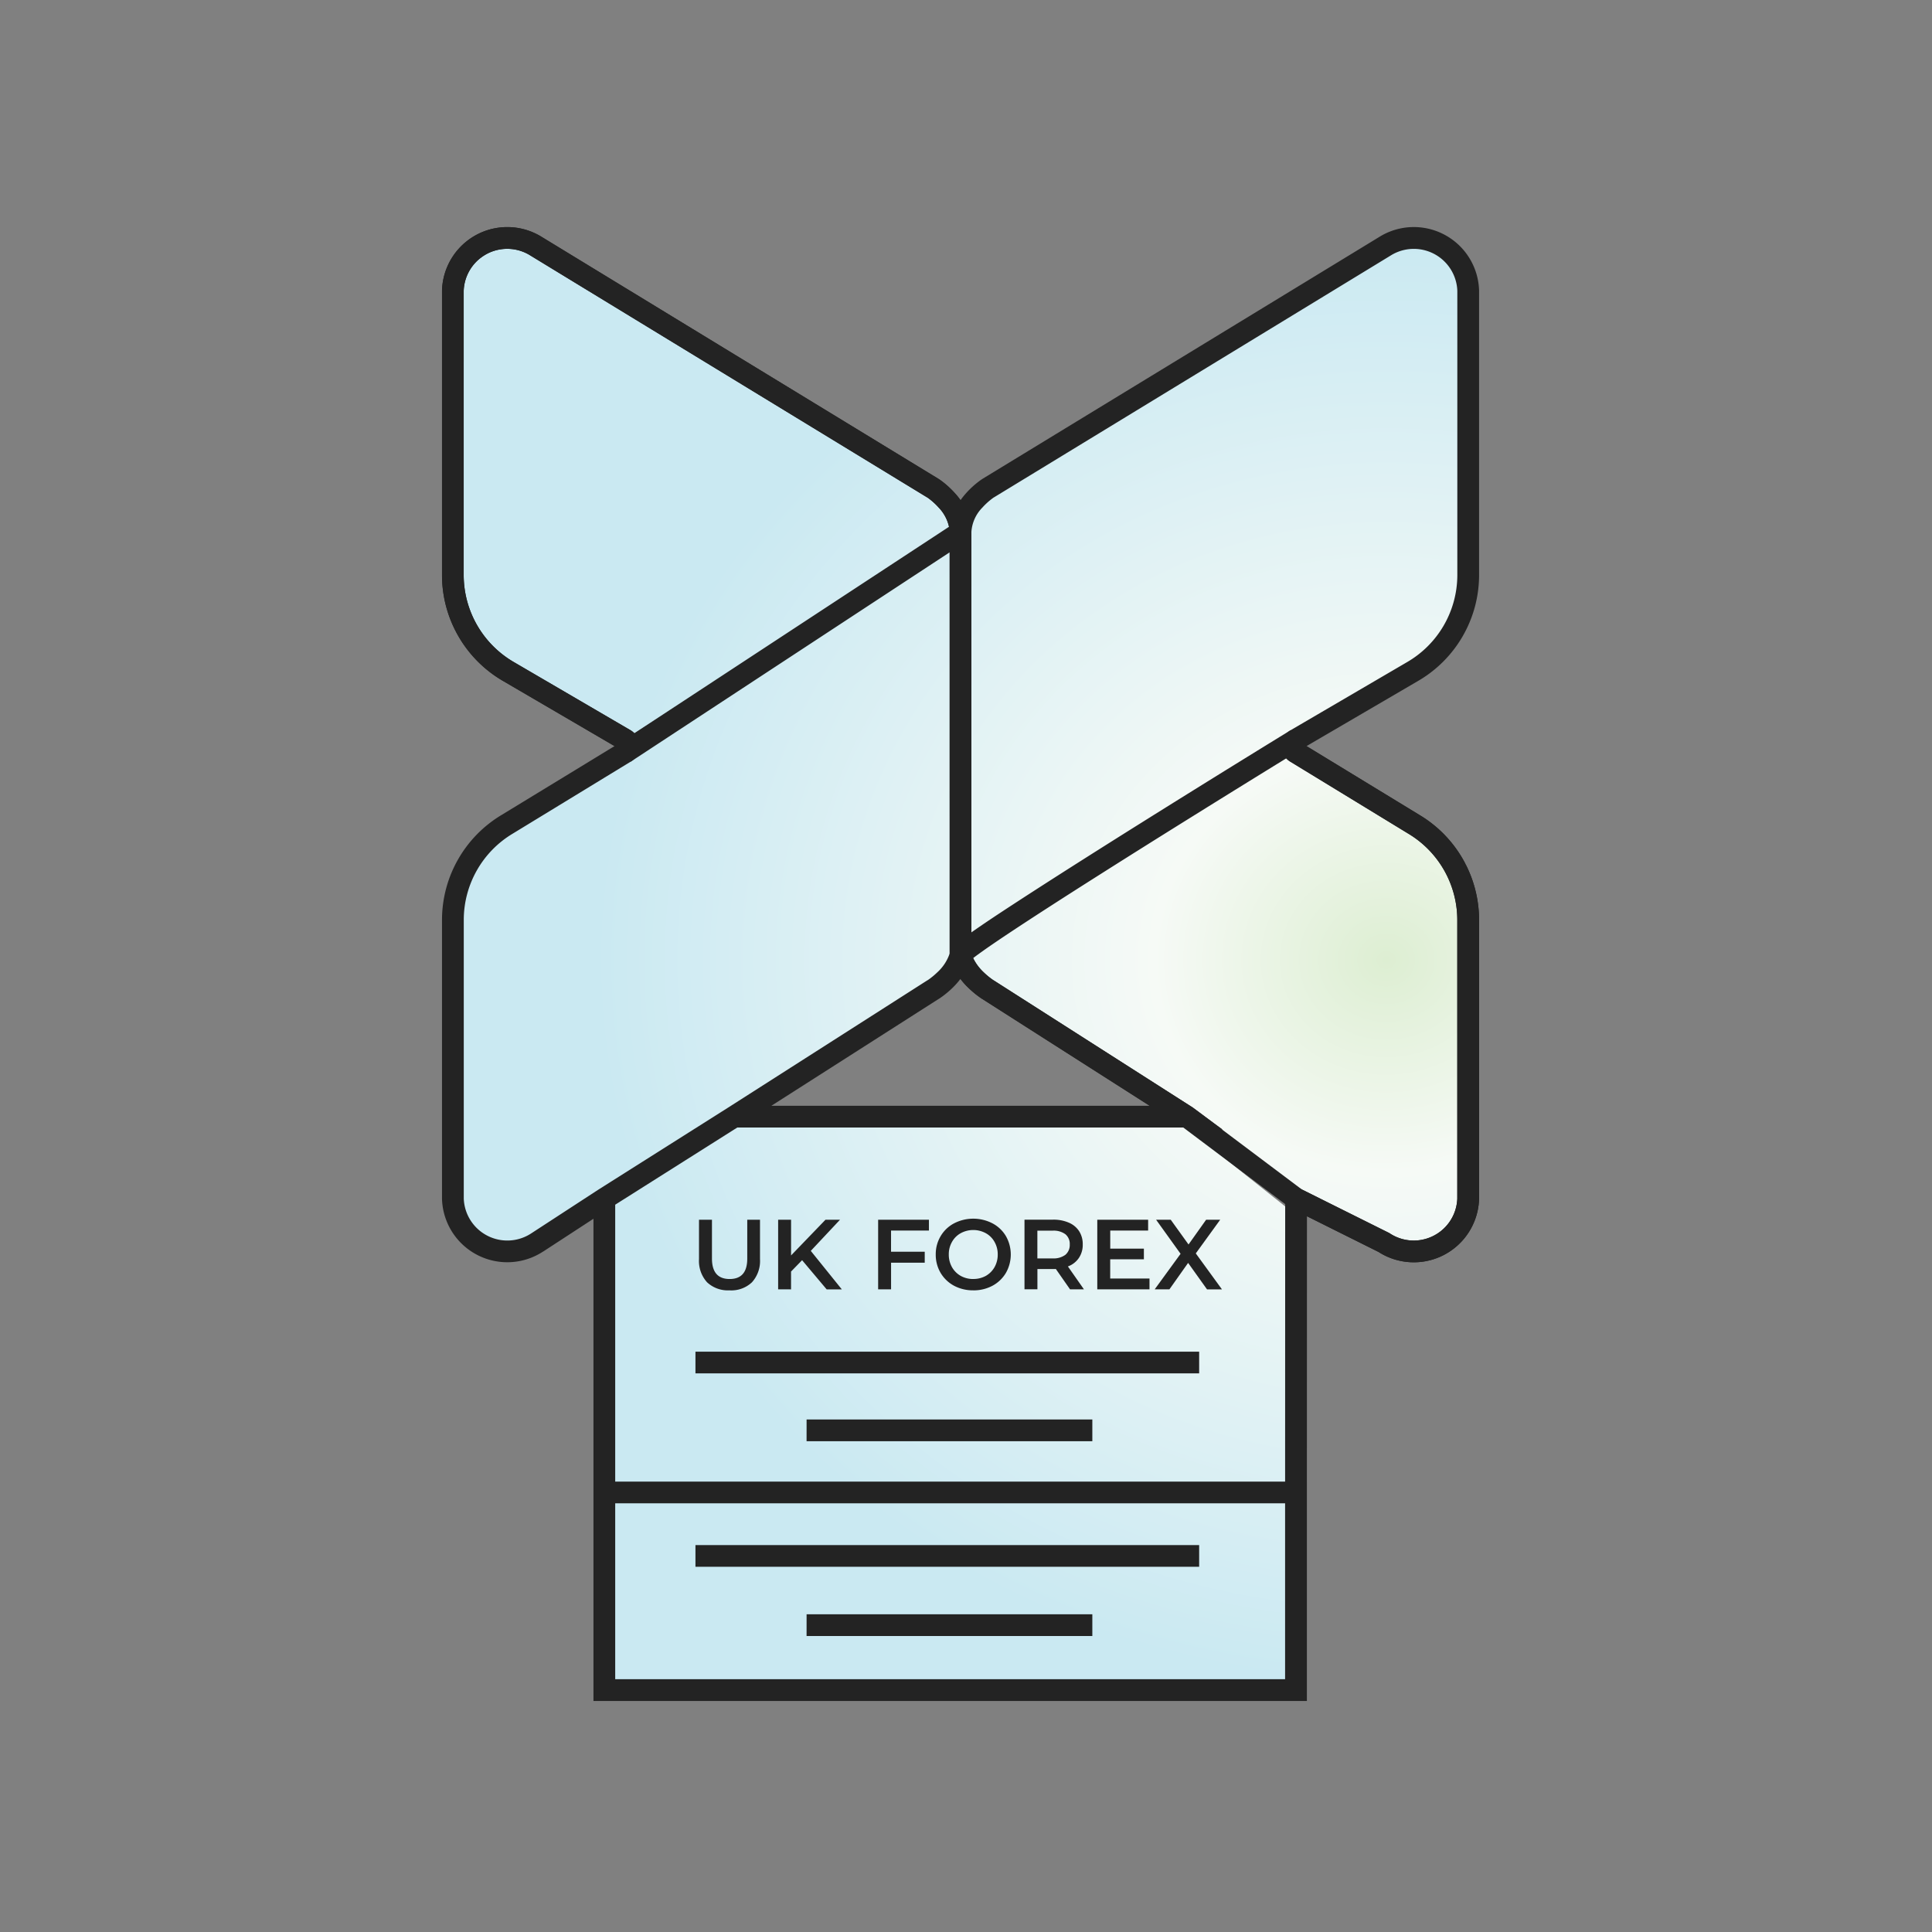
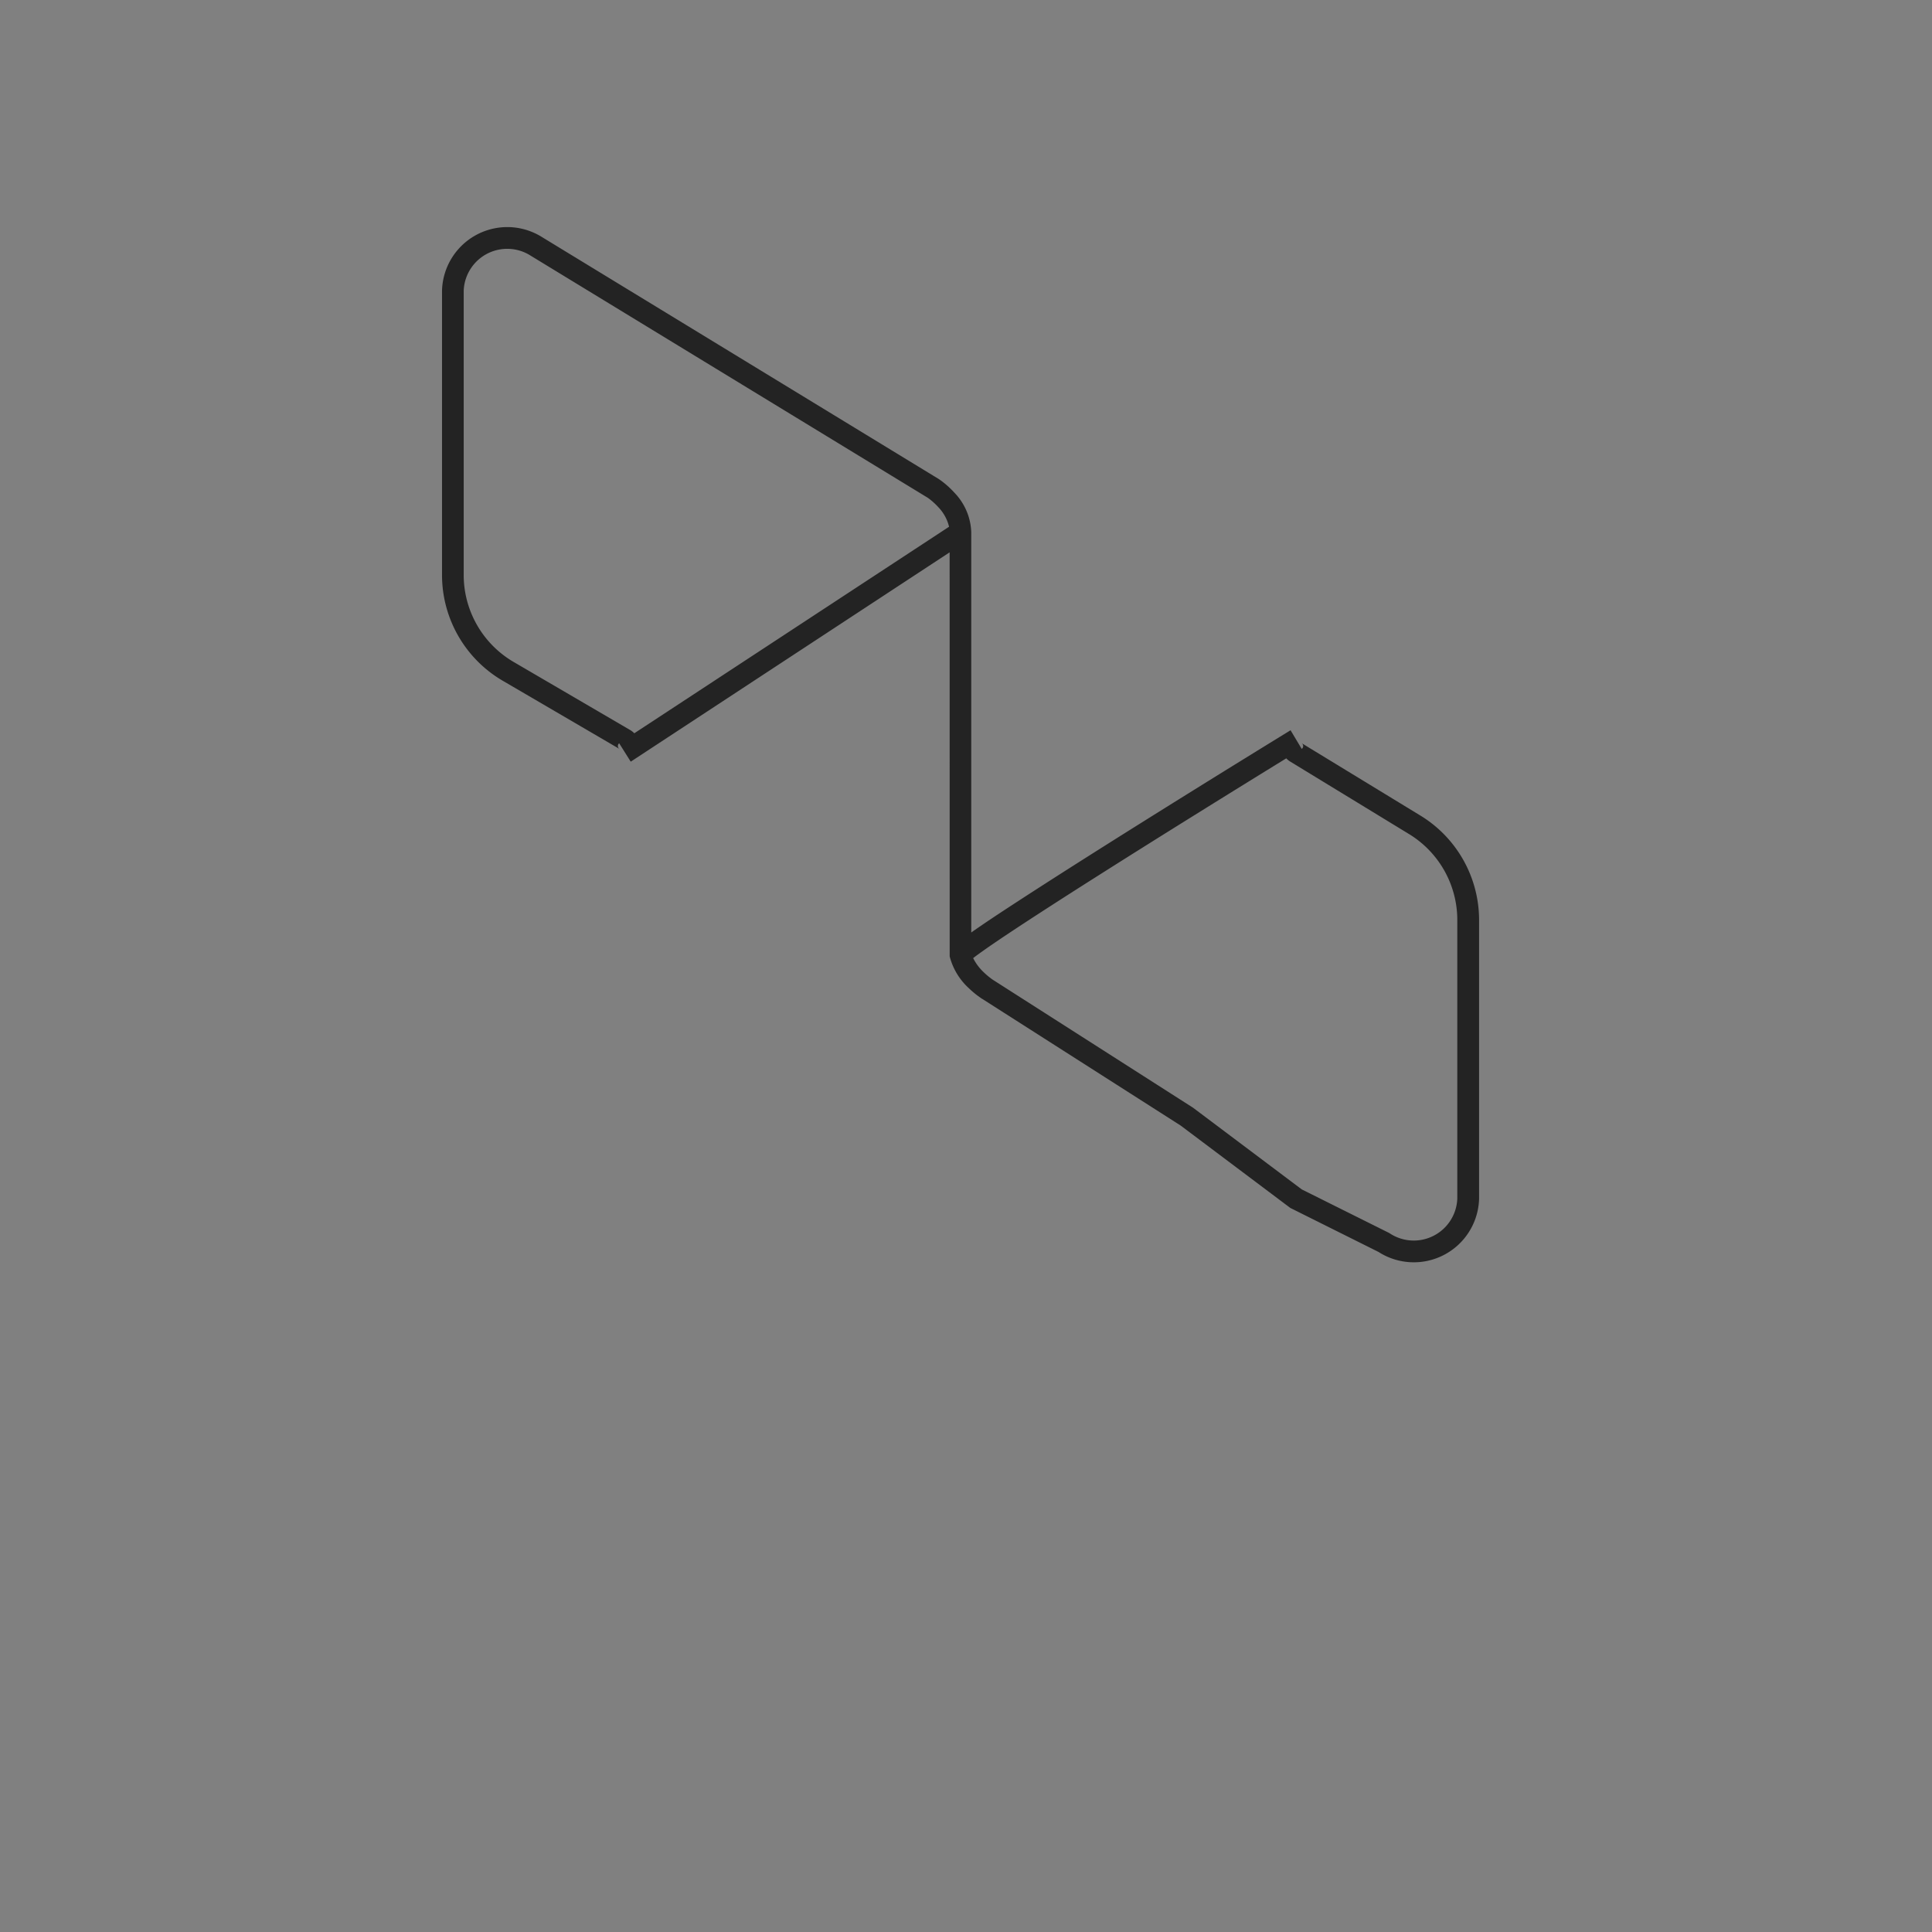
<svg xmlns="http://www.w3.org/2000/svg" id="Best_Broker_in_Asia_by_Le_Fonti_Awards" width="153" height="153" viewBox="0 0 153 153">
  <rect x="0" y="0" width="153" height="153" fill="#808080" stroke="none" />
  <defs>
    <radialGradient id="radial-gradient" cx="0.5" cy="0.5" r="0.5" gradientUnits="objectBoundingBox">
      <stop offset="0" stop-color="#ddeed2" />
      <stop offset="0.293" stop-color="#f6faf6" />
      <stop offset="1" stop-color="#cae9f2" />
    </radialGradient>
  </defs>
  <g id="Эллипс_262" fill="#232323" stroke="#80b2f5" stroke-width="1" opacity="0">
    <circle cx="76.5" cy="76.5" r="76.5" stroke="none" />
-     <circle cx="76.5" cy="76.5" r="76" fill="none" />
  </g>
  <g id="Best_Cryptocurrency_Forex_Trading_Platform_by_UK_Forex_Awards" transform="translate(26.232 16.76)">
-     <path id="Объединение_4" d="M10808.551-12157.81v-37.447l11.571-7.364h34.081l9.256,7.364v37.447Zm-9.589-34.989-2.2-2.106v-26.144l3.443-4.405,36.483-23.556.193-.6-26.442,16.905-13.678-9.469v-27.138l4.629-3.154,33.576,20.036,2.006,2.535.578-1.8,35.048-21.068,4.6,2.778v25.473l-1.149,3.446-3.446,3.352-9,5.5,13.5,9.342v27.142l-1.62,2.548-5.172.575-31.417-20-2.122-2.686,18.394-11.762-18.467,11.278v1.53l-34.091,22.026Z" transform="translate(-10787.264 12274.553)" fill="url(#radial-gradient)" />
-     <path id="Контур_21310" d="M10.49,6.259a3.449,3.449,0,0,1,5.293-2.777l31.4,19.142.006,0,.017.011.035.024c.048.034.12.086.208.157a5.42,5.42,0,0,1,.649.611,3.024,3.024,0,0,1,.876,1.959V58.753a3.557,3.557,0,0,1-.982,1.492,5.806,5.806,0,0,1-.574.487c-.075.056-.136.1-.176.124l-.043.028-.007,0h0l-.011.007L31.449,70.941l0,0-10.279,6.5-.01.006-5.313,3.461,0,0a3.451,3.451,0,0,1-5.352-2.741V56.045a7.974,7.974,0,0,1,3.885-6.792l9.342-5.7a1.444,1.444,0,0,0-.024-2.488L14.51,35.7a7.981,7.981,0,0,1-4.021-6.872ZM49.378,22.282a6.222,6.222,0,0,1,.454.57,6.2,6.2,0,0,1,.455-.57,7.133,7.133,0,0,1,.858-.808c.117-.093.216-.166.288-.217l.087-.06.027-.018.009-.006,0,0h0s0,0,.463.726l-.463-.726.015-.01L82.985,2.011A5.17,5.17,0,0,1,90.9,6.259V28.832a9.7,9.7,0,0,1-4.874,8.359l-8.788,5.134,8.951,5.457A9.694,9.694,0,0,1,90.9,56.045V78.169a5.171,5.171,0,0,1-7.963,4.216l-5.668-2.825-.006,21.869,0,15.654v.861H20.766V79.757l-3.989,2.6-.006,0a5.172,5.172,0,0,1-8-4.19V56.045a9.7,9.7,0,0,1,4.711-8.262l8.951-5.457-8.788-5.134a9.7,9.7,0,0,1-4.874-8.359V6.259a5.17,5.17,0,0,1,7.911-4.248L48.089,21.16l.015.009-.459.72.459-.72,0,0,0,0,.009.006.027.018.087.06c.072.051.171.124.288.217A7.134,7.134,0,0,1,49.378,22.282Zm3.1.345.006,0,31.4-19.142a3.449,3.449,0,0,1,5.293,2.777V28.832A7.981,7.981,0,0,1,85.154,35.7L75.971,41.07a1.444,1.444,0,0,0-.024,2.488l9.342,5.7a7.974,7.974,0,0,1,3.885,6.792V78.169a3.451,3.451,0,0,1-5.355,2.739l-.039-.025-.041-.02L76.79,77.4l-1.245-.62v1.391l-.006,22.4H22.488V78.643l9.67-6.113h35.6l2.836.166-2.373-1.753L52.487,60.9l-.011-.007h0l-.007,0-.043-.028c-.04-.027-.1-.068-.176-.124a5.826,5.826,0,0,1-.574-.487,3.557,3.557,0,0,1-.982-1.492V25.39a3.023,3.023,0,0,1,.876-1.959,5.407,5.407,0,0,1,.649-.611c.088-.07.16-.123.208-.157Zm-29.99,79.662h53.05l0,13.932H22.488Zm42.32-31.481H34.856l13.238-8.454,0,0,.007,0,.022-.014.072-.048c.06-.04.143-.1.242-.171a7.5,7.5,0,0,0,.747-.634,6.51,6.51,0,0,0,.644-.721,6.5,6.5,0,0,0,.645.721,7.5,7.5,0,0,0,.747.634c.1.074.182.131.242.171l.039.026.033.022.021.013.008.005,0,0ZM28.843,92H68.732V90.281H28.843Zm8.8,5.372h22.63V95.652H37.644Zm-8.8,9.944H68.732V105.6H28.843Zm8.8,5.486h22.63v-1.722H37.644Zm13.2-27.377a3.172,3.172,0,0,1-1.521-.363,2.751,2.751,0,0,1-1.064-1.017,2.814,2.814,0,0,1-.386-1.458,2.773,2.773,0,0,1,.386-1.45,2.679,2.679,0,0,1,1.064-1.017,3.308,3.308,0,0,1,3.042,0,2.694,2.694,0,0,1,1.064,1.009,2.945,2.945,0,0,1,0,2.916,2.751,2.751,0,0,1-1.064,1.017A3.173,3.173,0,0,1,50.843,85.427Zm0-.9a2.016,2.016,0,0,0,.993-.244,1.832,1.832,0,0,0,.693-.694,2.008,2.008,0,0,0,.252-1,1.964,1.964,0,0,0-.252-.993,1.761,1.761,0,0,0-.693-.694,2.082,2.082,0,0,0-1.986,0,1.761,1.761,0,0,0-.693.694,1.964,1.964,0,0,0-.252.993,2.008,2.008,0,0,0,.252,1,1.832,1.832,0,0,0,.693.694A2.016,2.016,0,0,0,50.843,84.528Zm-19.3.9a2.407,2.407,0,0,1-1.781-.638,2.513,2.513,0,0,1-.638-1.844V79.832H30.15v3.073q0,1.623,1.4,1.623t1.395-1.623V79.832h1.009v3.113a2.513,2.513,0,0,1-.638,1.844A2.38,2.38,0,0,1,31.545,85.427Zm5.745-2.388-.875.9v1.411H35.391V79.832h1.024v2.829l2.727-2.829h1.15L37.976,82.3l2.459,3.05h-1.2Zm7.044-.67V80.691h3v-.859H43.31v5.516h1.024V83.236H47v-.867Zm13.048,1.363,1.127,1.615h1.1l-1.269-1.812a1.783,1.783,0,0,0,.867-.67,1.85,1.85,0,0,0,.308-1.072,1.9,1.9,0,0,0-.284-1.048,1.813,1.813,0,0,0-.82-.678,3.025,3.025,0,0,0-1.245-.237H54.9v5.516h1.024V83.74h1.245Q57.311,83.74,57.382,83.732Zm.757-2.75a.989.989,0,0,1,.347.812,1.012,1.012,0,0,1-.347.82,1.573,1.573,0,0,1-1.017.284h-1.2V80.7h1.2A1.573,1.573,0,0,1,58.139,80.982ZM64.8,84.489v.859H60.664V79.832h4.027v.859h-3v1.434h2.664v.843H61.688v1.521Zm3.058-1.237,1.5,2.1h1.182L68.466,82.5,70.4,79.832H69.286l-1.395,1.962L66.48,79.832H65.322l1.939,2.7-2.049,2.813h1.166Z" transform="translate(0 0)" fill="#232323" fill-rule="evenodd" />
    <path id="Контур_21311" d="M15.783,3.481A3.449,3.449,0,0,0,10.49,6.259V28.832A7.981,7.981,0,0,0,14.51,35.7l9.183,5.365A1.483,1.483,0,0,1,24,41.31L48.927,24.954A3.346,3.346,0,0,0,48.1,23.43a5.42,5.42,0,0,0-.649-.611c-.088-.07-.16-.123-.208-.157l-.035-.024-.017-.011-.006,0Zm33.189,23.5L23.79,43.511c-.024.016-.048.032-.073.047L22.8,42.1a.282.282,0,0,0-.1.22.276.276,0,0,0,.13.233l-9.183-5.365a9.7,9.7,0,0,1-4.874-8.359V6.259a5.17,5.17,0,0,1,7.911-4.248L48.1,21.169l-.459.72.459-.72,0,0,0,0,.009.006.027.018.087.06c.072.051.171.124.288.217a7.134,7.134,0,0,1,.858.808,4.728,4.728,0,0,1,1.315,3.108v31.7c.527-.372,1.182-.818,1.937-1.32C54.5,54.524,57,52.913,59.744,51.175,65.215,47.707,71.652,43.72,75.923,41.1l.048-.029.884,1.477a.279.279,0,0,0-.011-.458l9.341,5.695A9.694,9.694,0,0,1,90.9,56.045V78.169a5.171,5.171,0,0,1-7.963,4.216L75.951,78.9l-8.687-6.527L51.571,62.354l0,0-.007,0-.022-.014-.033-.022-.039-.026c-.06-.04-.143-.1-.242-.171a7.5,7.5,0,0,1-.747-.634,5.148,5.148,0,0,1-1.482-2.419l-.024-.1Zm3.5,33.9.012.007L68.246,70.961l8.613,6.472,6.922,3.45.039.025a3.451,3.451,0,0,0,5.355-2.739V56.045a7.974,7.974,0,0,0-3.885-6.792l-9.342-5.7a1.489,1.489,0,0,1-.317-.258c-4.215,2.593-9.991,6.176-14.965,9.33-2.738,1.736-5.229,3.339-7.081,4.572-.927.617-1.687,1.138-2.236,1.535q-.309.223-.515.384a4.011,4.011,0,0,0,.842,1.124,5.826,5.826,0,0,0,.574.487c.075.056.136.1.176.124l.043.028ZM22.952,42.339l.011-.019Z" transform="translate(0 0)" fill="#232323" fill-rule="evenodd" />
  </g>
</svg>